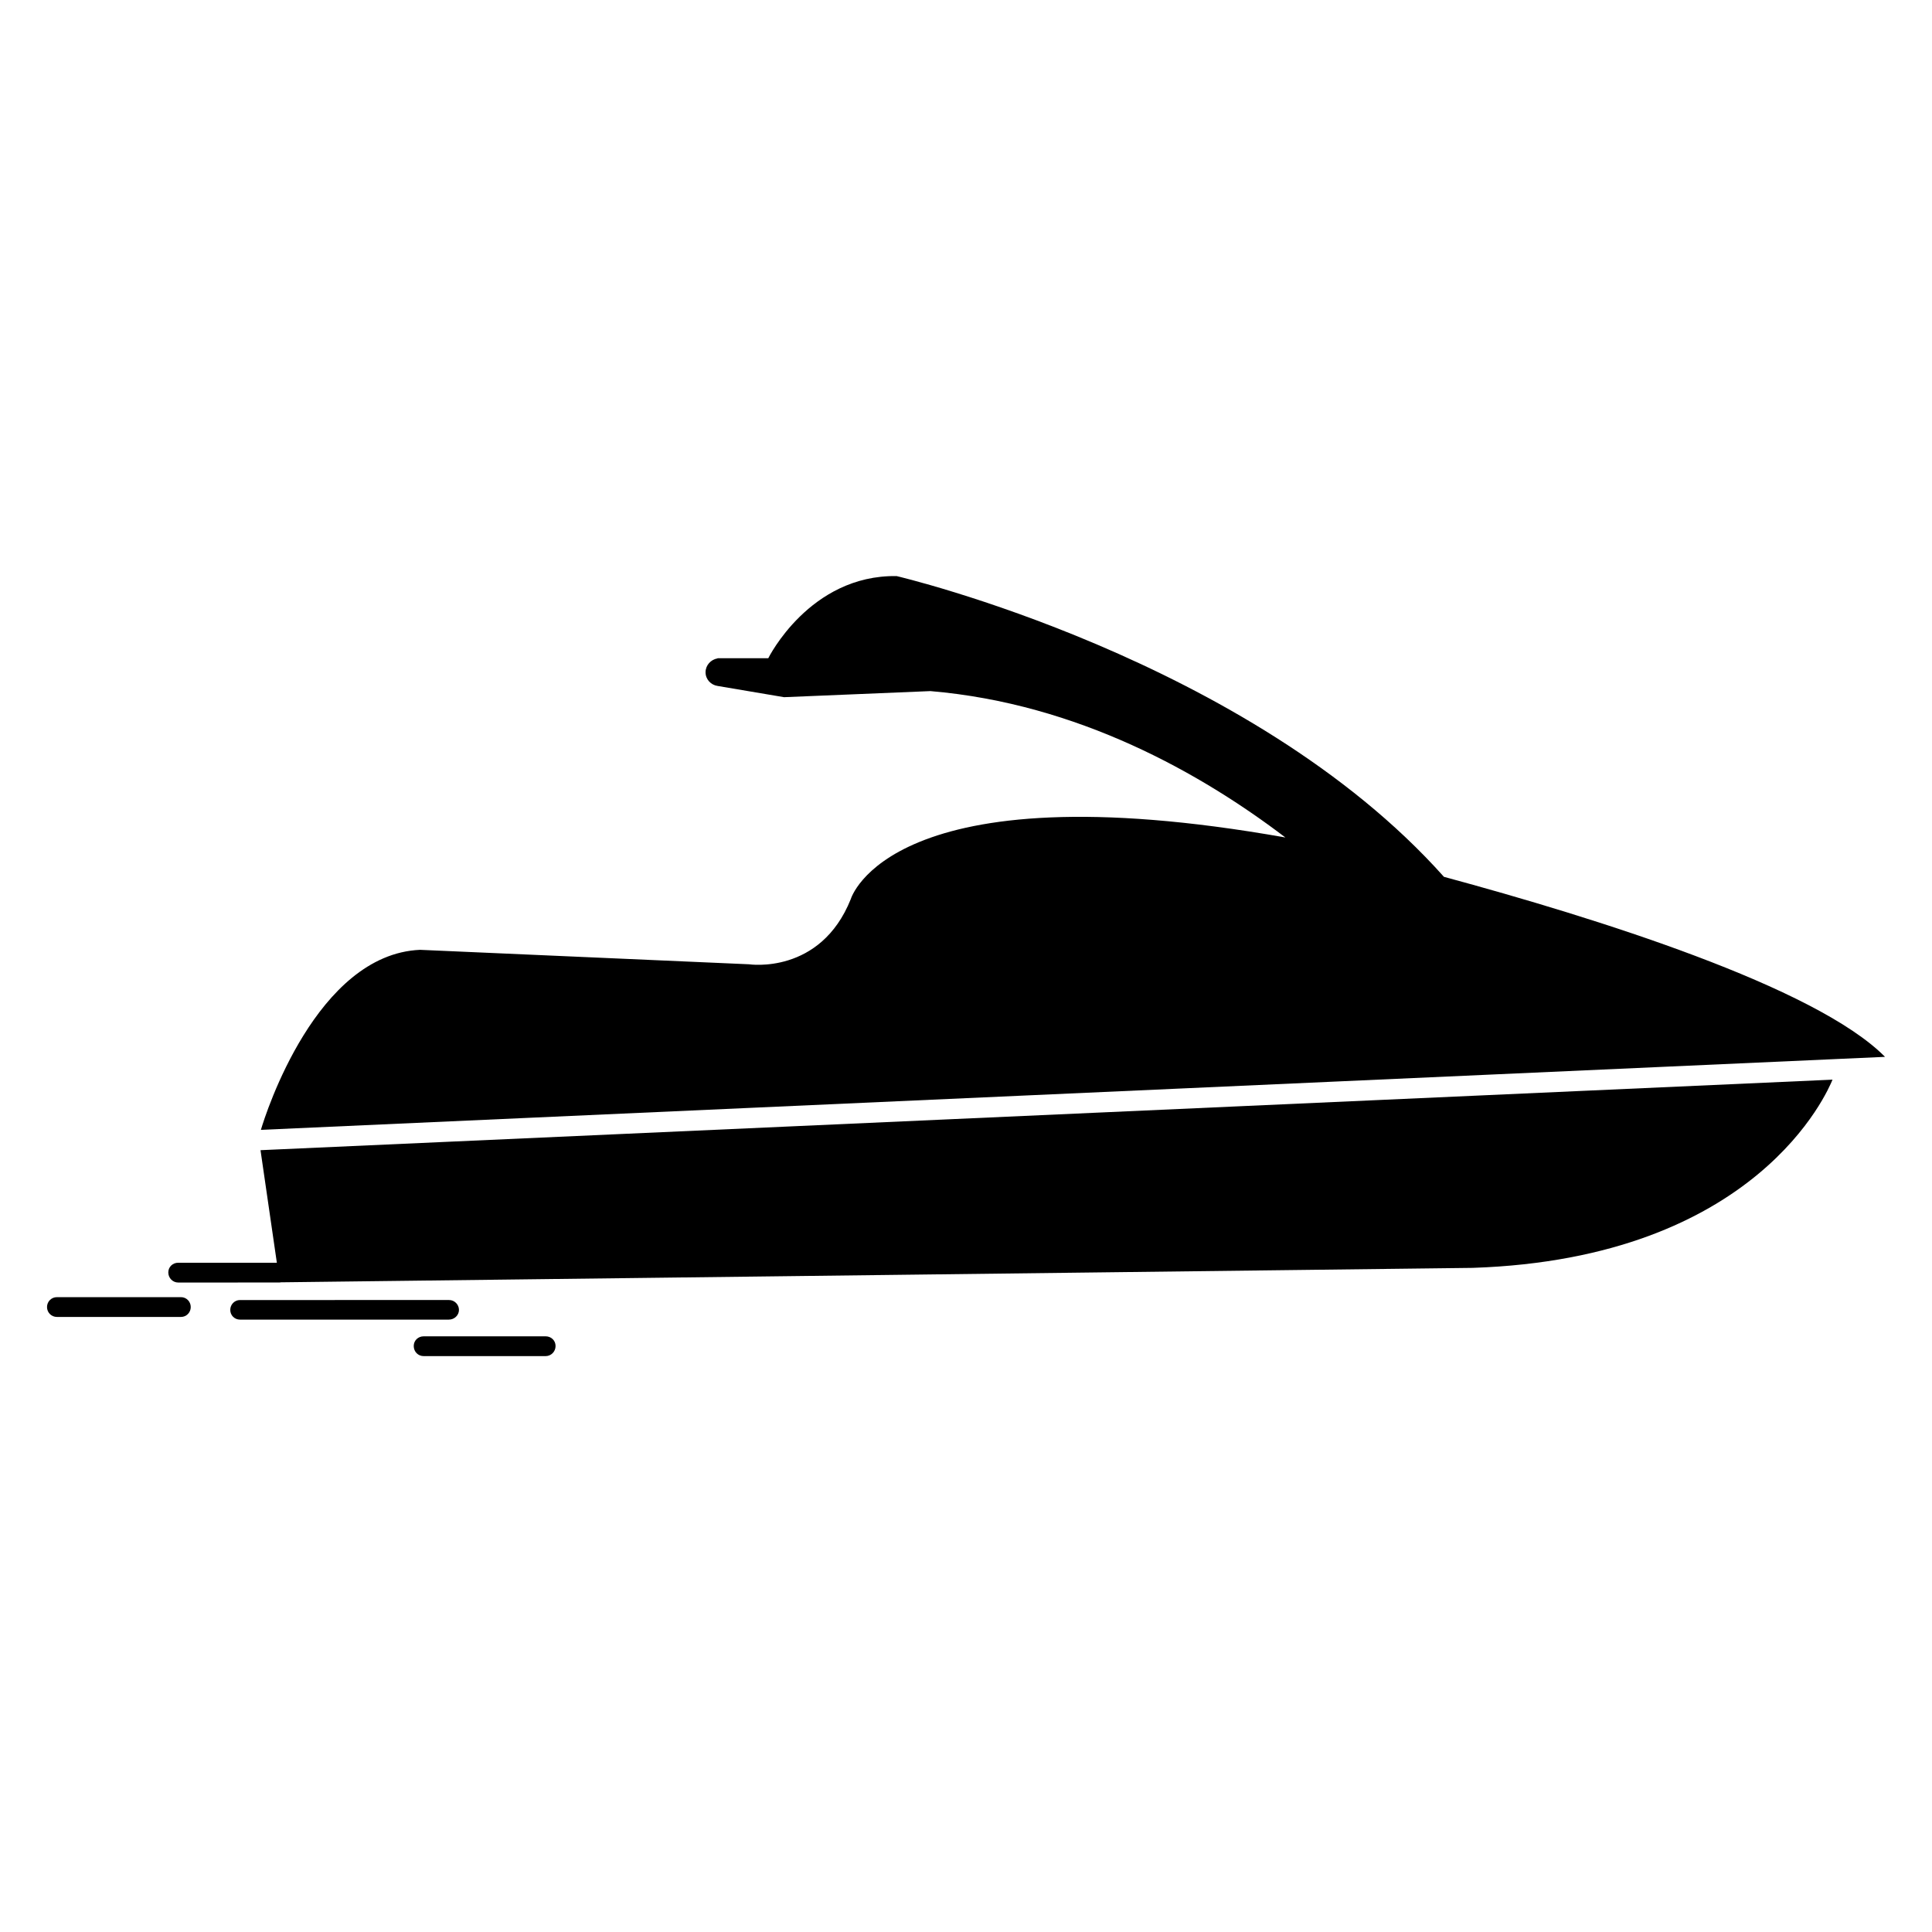
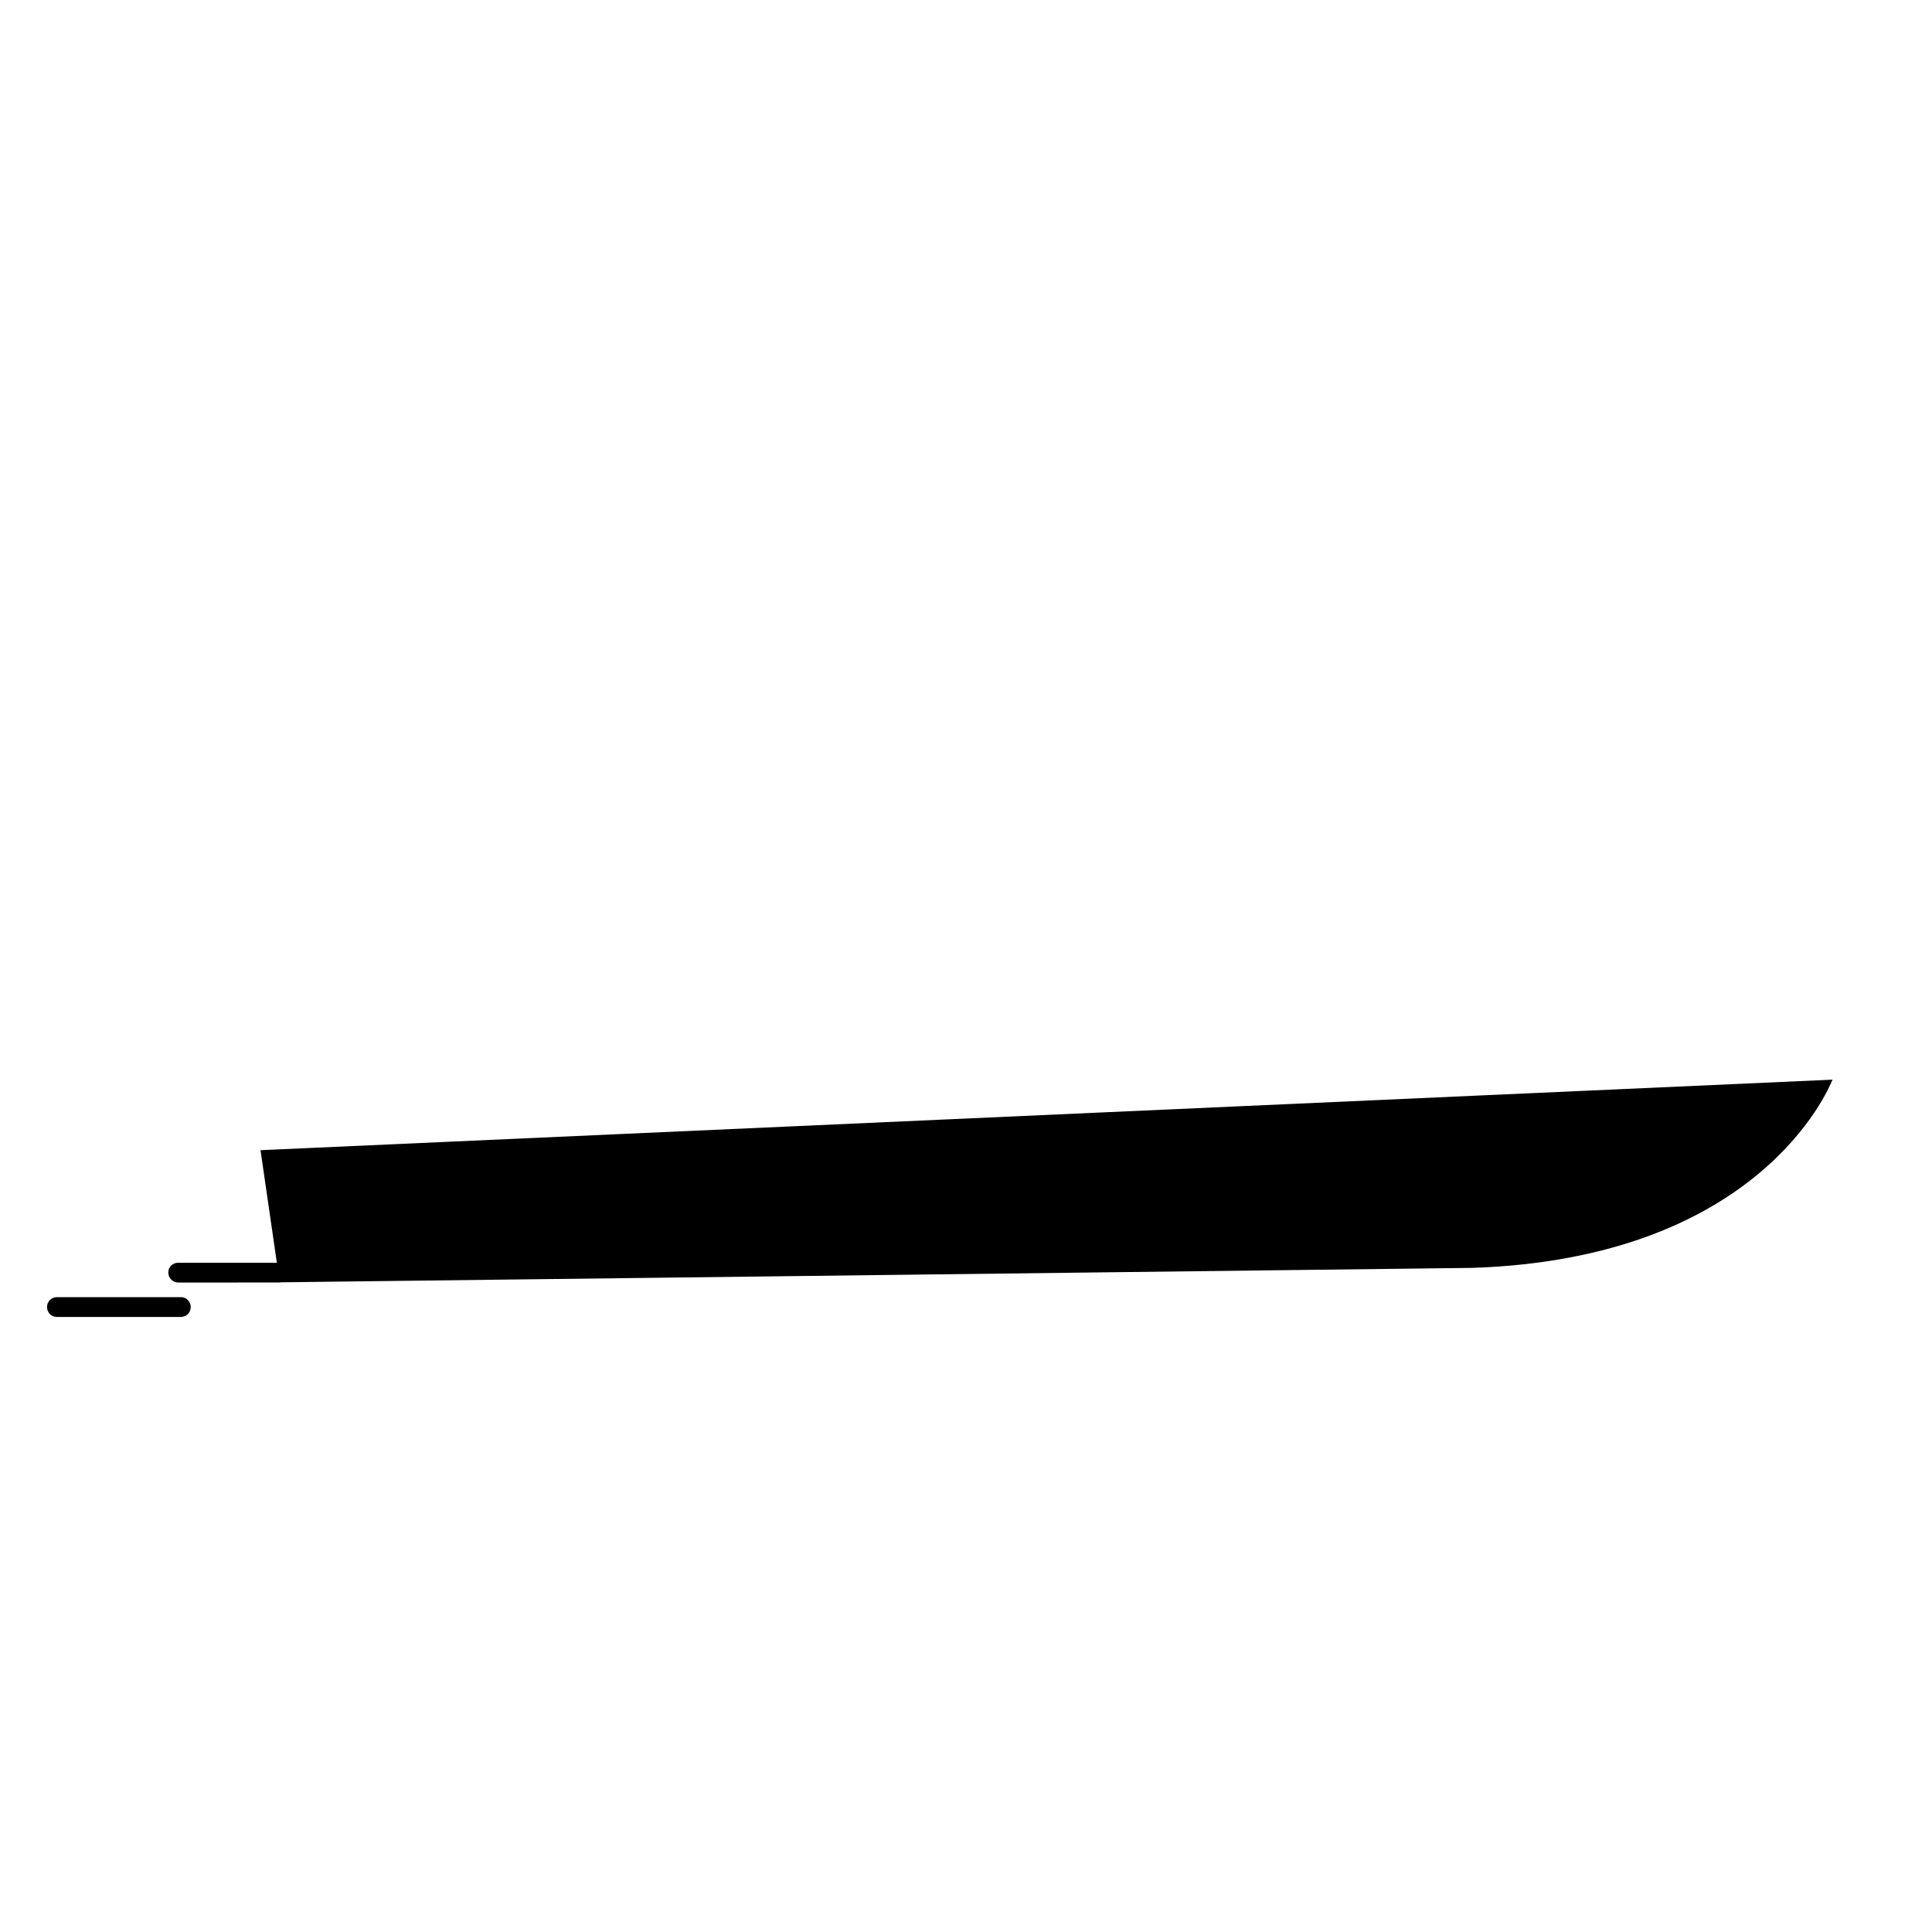
<svg xmlns="http://www.w3.org/2000/svg" fill="#000000" width="800px" height="800px" version="1.1" viewBox="144 144 512 512">
  <g>
-     <path d="m526.66 376.37c-51.59-57.84-145.05-79.703-145.05-79.703-23.074-0.352-34.008 21.766-34.008 21.766h-13.449v0.051c-1.766 0.301-3.176 1.812-3.176 3.676 0 1.863 1.41 3.375 3.223 3.629l17.582 2.973 38.793-1.613c39.148 3.324 71.746 21.812 94.062 38.793-104.99-18.641-115.17 16.324-115.17 16.324-8.062 20.152-26.953 17.281-26.953 17.281l-87.207-3.832c-27.406 1.211-40.91 43.379-42.168 47.711l430.41-19.348c-18.391-18.59-76.633-36.824-116.89-47.707z" />
    <path d="m217.37 478.64h-26.148c-1.461 0-2.621 1.109-2.621 2.57 0 1.461 1.16 2.672 2.621 2.672l26.906-0.004 0.25-0.051 315.89-3.828c75.57-2.519 94.16-46.953 95.371-49.879l-416.6 18.691z" />
    <path d="m191.98 487.76h-32.898c-1.461 0-2.621 1.16-2.621 2.621 0 1.461 1.16 2.621 2.621 2.621h32.898c1.41 0 2.57-1.16 2.57-2.621 0-1.461-1.16-2.621-2.57-2.621z" />
-     <path d="m288.61 498.14h-32.344c-1.41 0-2.621 1.059-2.621 2.57 0 1.512 1.16 2.672 2.621 2.672h32.344c1.41 0 2.621-1.16 2.621-2.672 0-1.512-1.211-2.57-2.621-2.57z" />
-     <path d="m265.63 491.14c0-1.41-1.16-2.621-2.621-2.621l-55.418 0.004c-1.41 0-2.57 1.16-2.57 2.621 0 1.457 1.16 2.566 2.57 2.566h55.367c1.461 0 2.672-1.16 2.672-2.57z" />
  </g>
</svg>